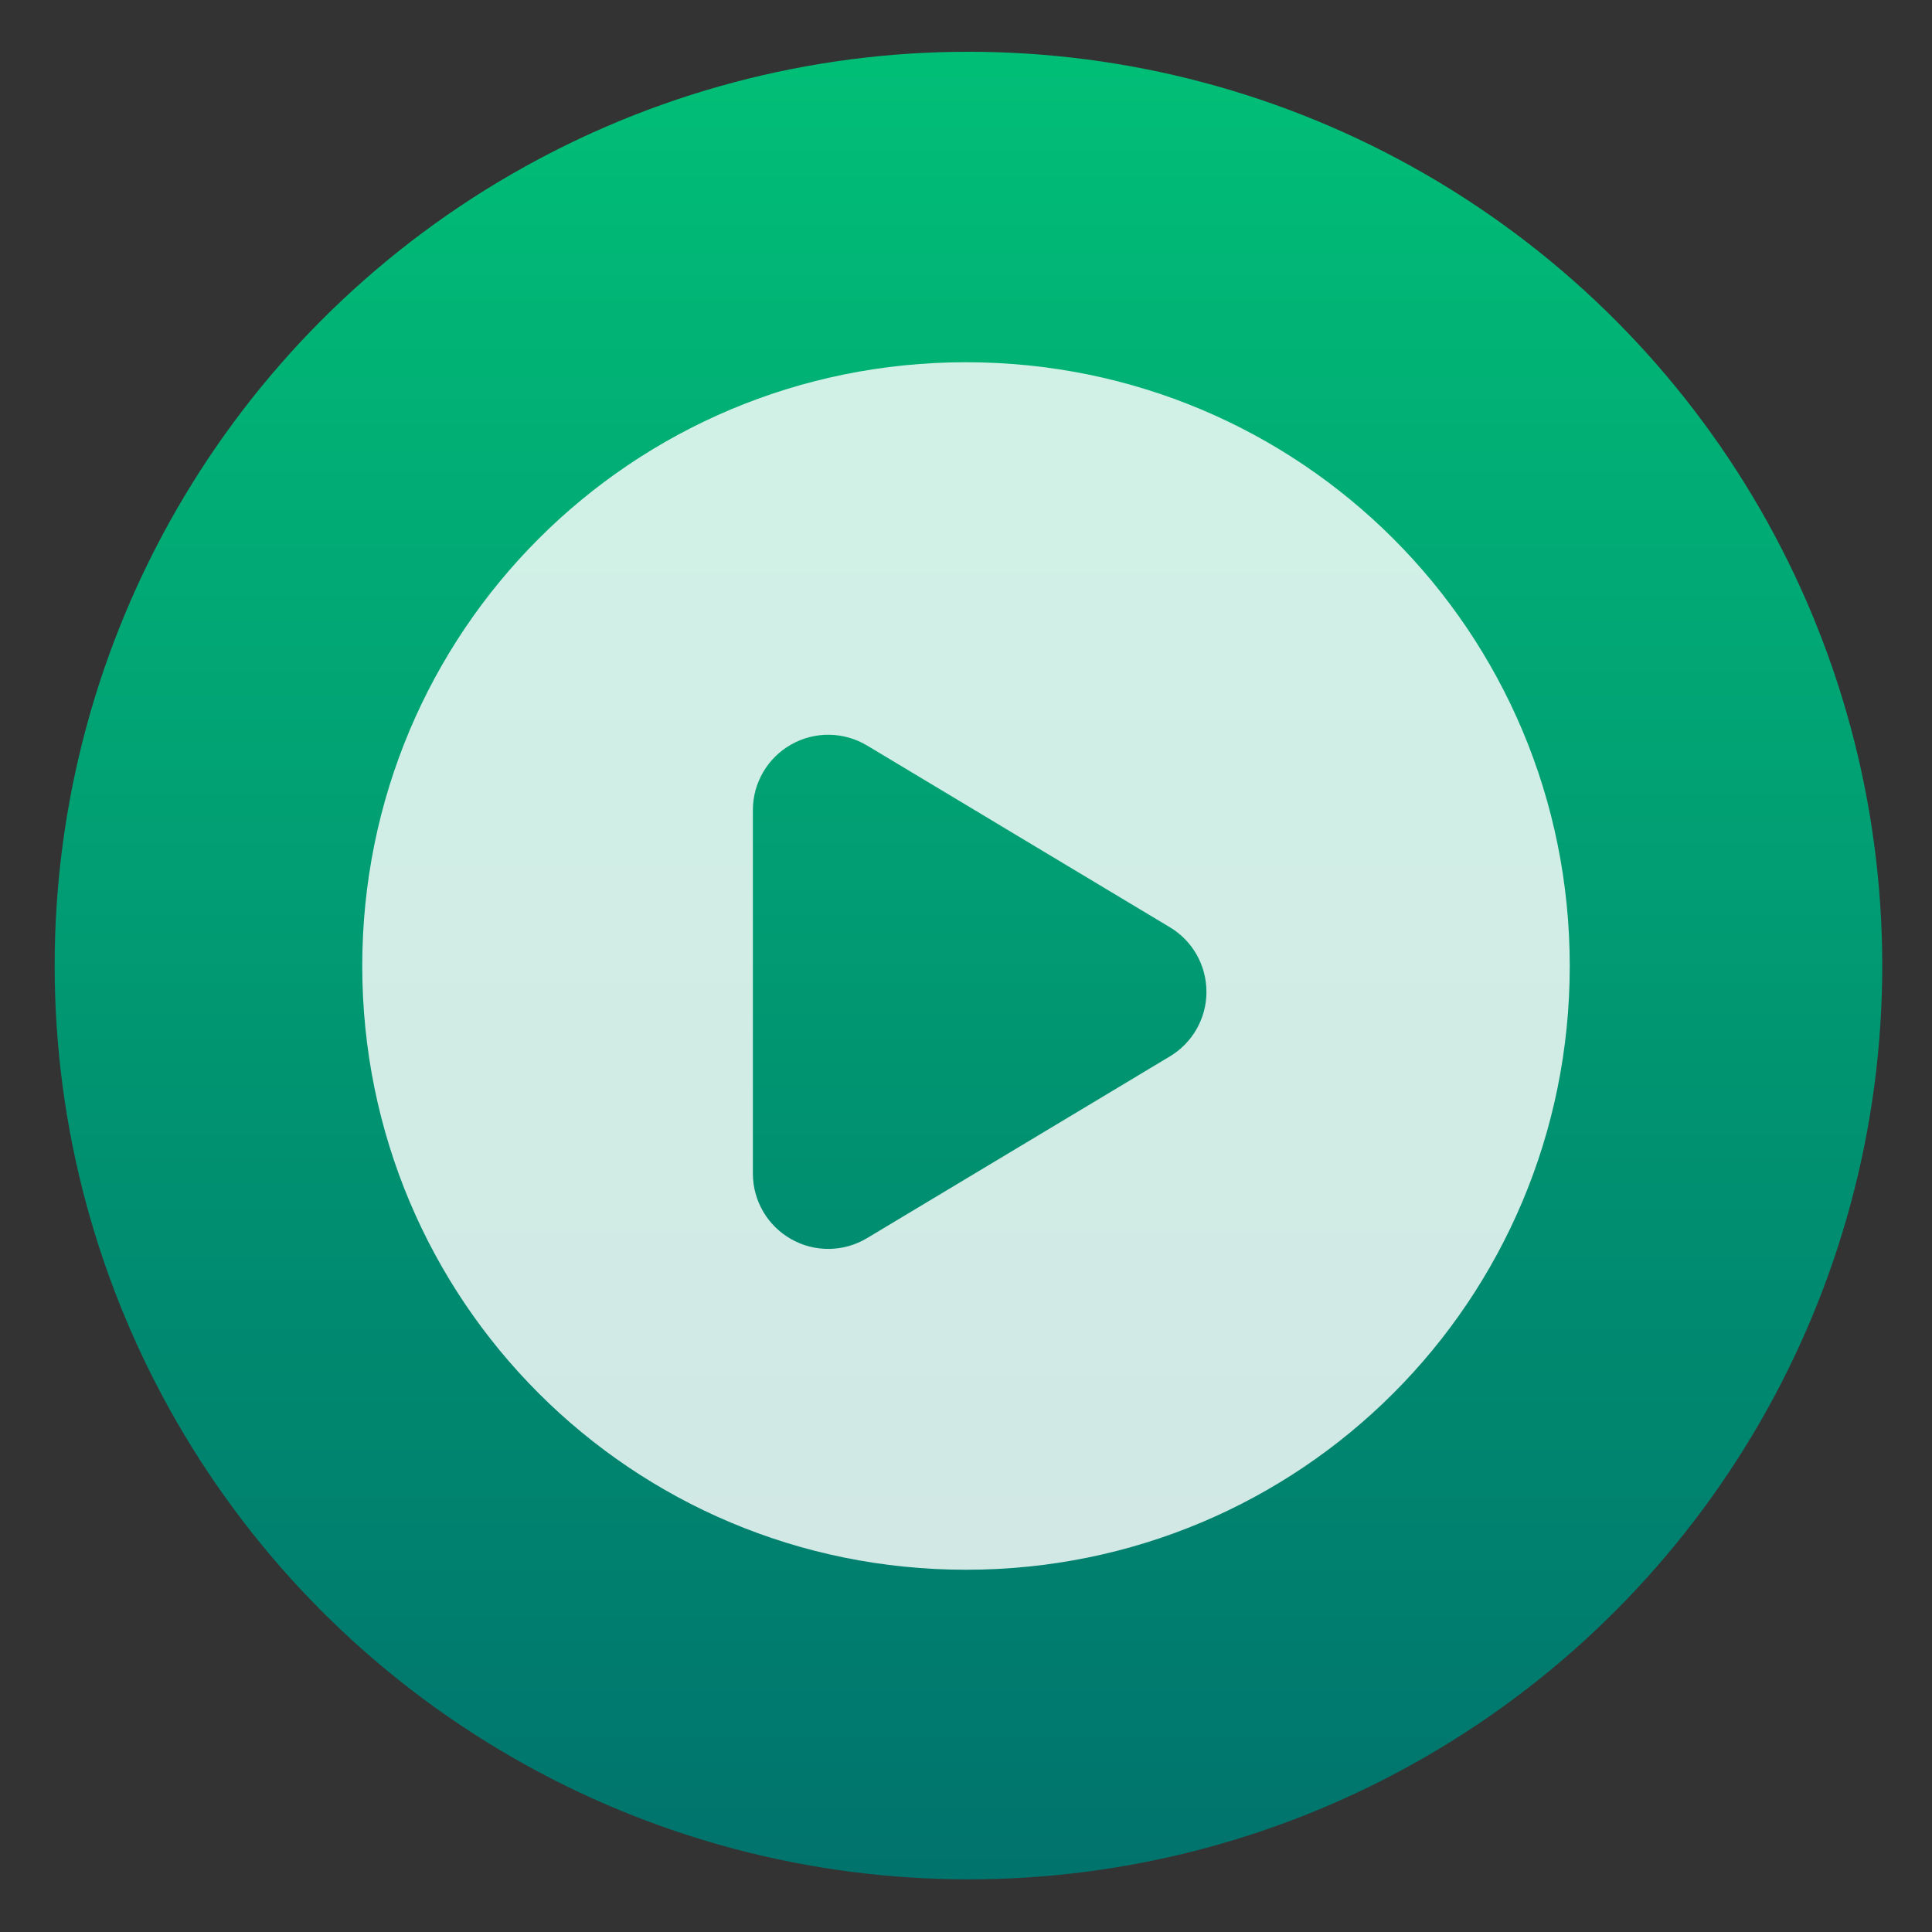
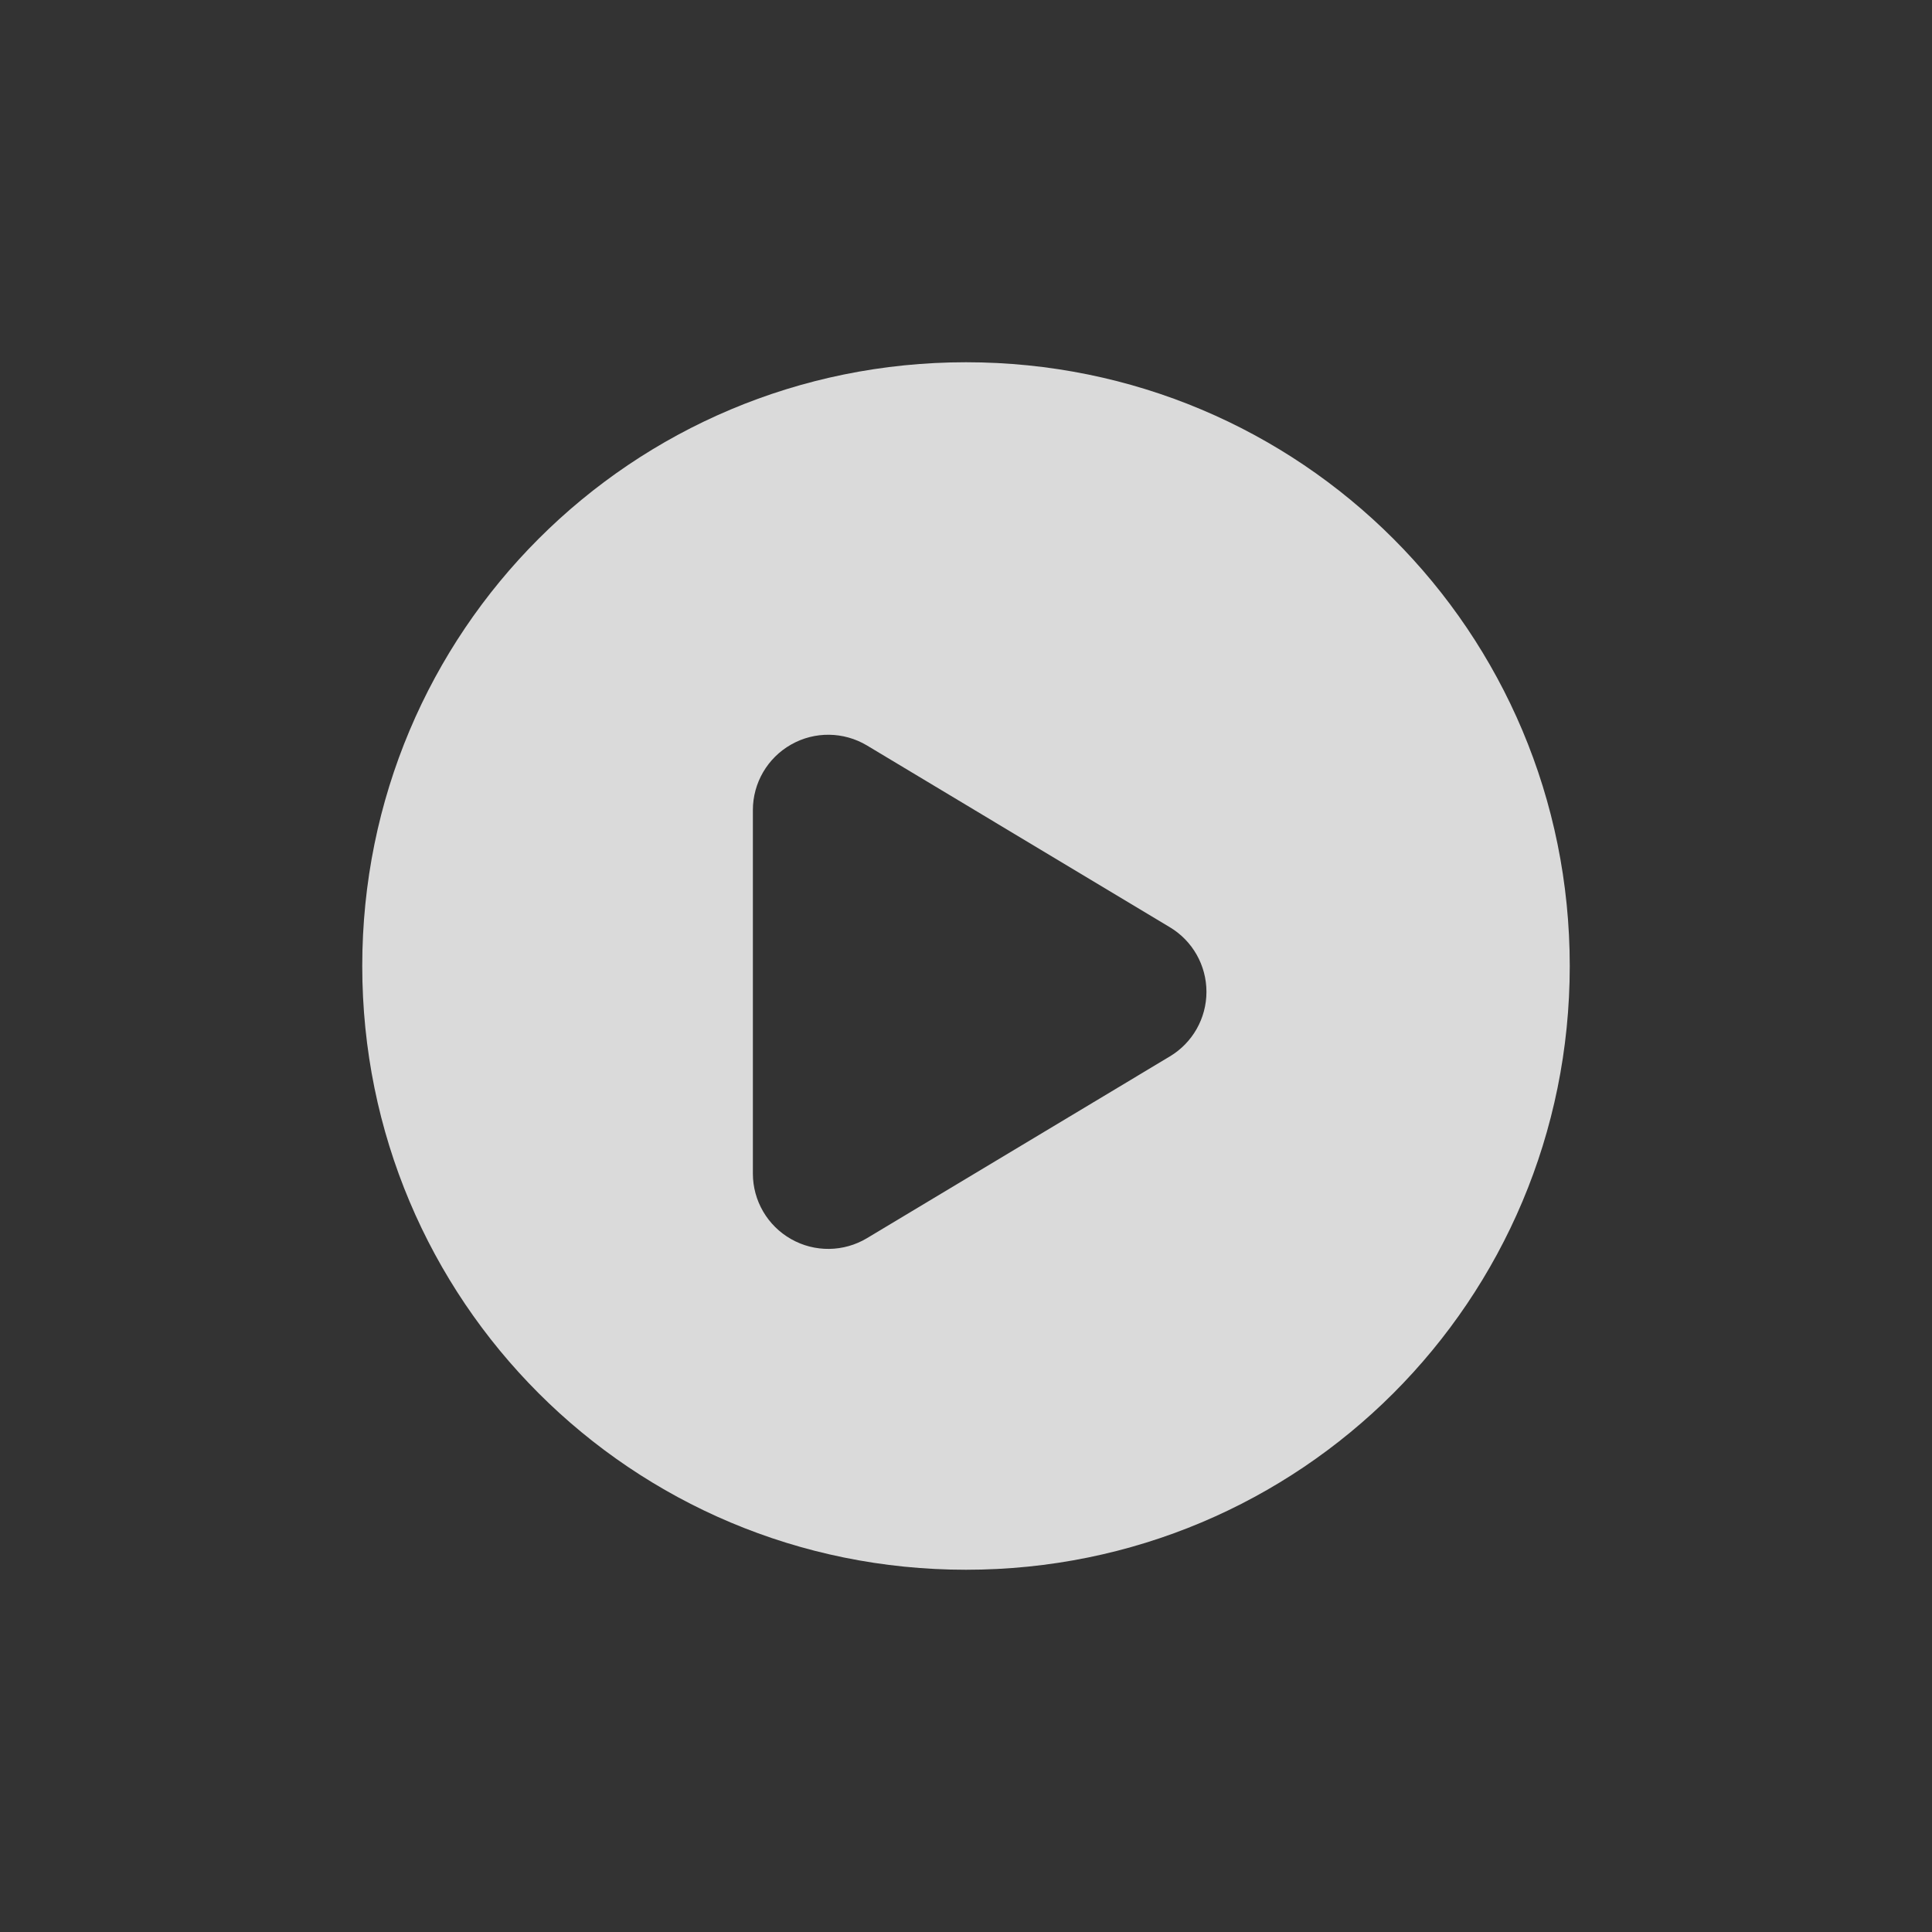
<svg xmlns="http://www.w3.org/2000/svg" clip-rule="evenodd" fill-rule="evenodd" stroke-linejoin="round" stroke-miterlimit="2" viewBox="0 0 48 48">
  <rect x="0" y="0" width="48" height="48" fill="#333333" stroke="none" />
  <linearGradient id="a" x2="1" gradientTransform="matrix(0 -45.406 45.406 0 24.061 46.692)" gradientUnits="userSpaceOnUse">
    <stop stop-color="#00736d" offset="0" />
    <stop stop-color="#00c178" stop-opacity=".98" offset="1" />
  </linearGradient>
-   <circle cx="24.061" cy="23.989" r="22.703" fill="url(#a)" />
-   <path d="m29.065 26.246c.564-.338.909-.947.909-1.604 0-.658-.345-1.267-.909-1.605-2.193-1.316-5.29-3.174-7.525-4.516-.579-.346-1.299-.356-1.885-.023-.587.332-.95.954-.95 1.628v9.031c0 .674.363 1.296.95 1.628.586.333 1.306.324 1.885-.023 2.235-1.342 5.332-3.2 7.525-4.516zm-5.065-17.246c8.31 0 15 6.69 15 15s-6.69 15-15 15-15-6.69-15-15 6.69-15 15-15z" fill="#fff" fill-opacity=".82" />
+   <path d="m29.065 26.246c.564-.338.909-.947.909-1.604 0-.658-.345-1.267-.909-1.605-2.193-1.316-5.29-3.174-7.525-4.516-.579-.346-1.299-.356-1.885-.023-.587.332-.95.954-.95 1.628v9.031c0 .674.363 1.296.95 1.628.586.333 1.306.324 1.885-.023 2.235-1.342 5.332-3.2 7.525-4.516m-5.065-17.246c8.31 0 15 6.69 15 15s-6.69 15-15 15-15-6.69-15-15 6.69-15 15-15z" fill="#fff" fill-opacity=".82" />
</svg>